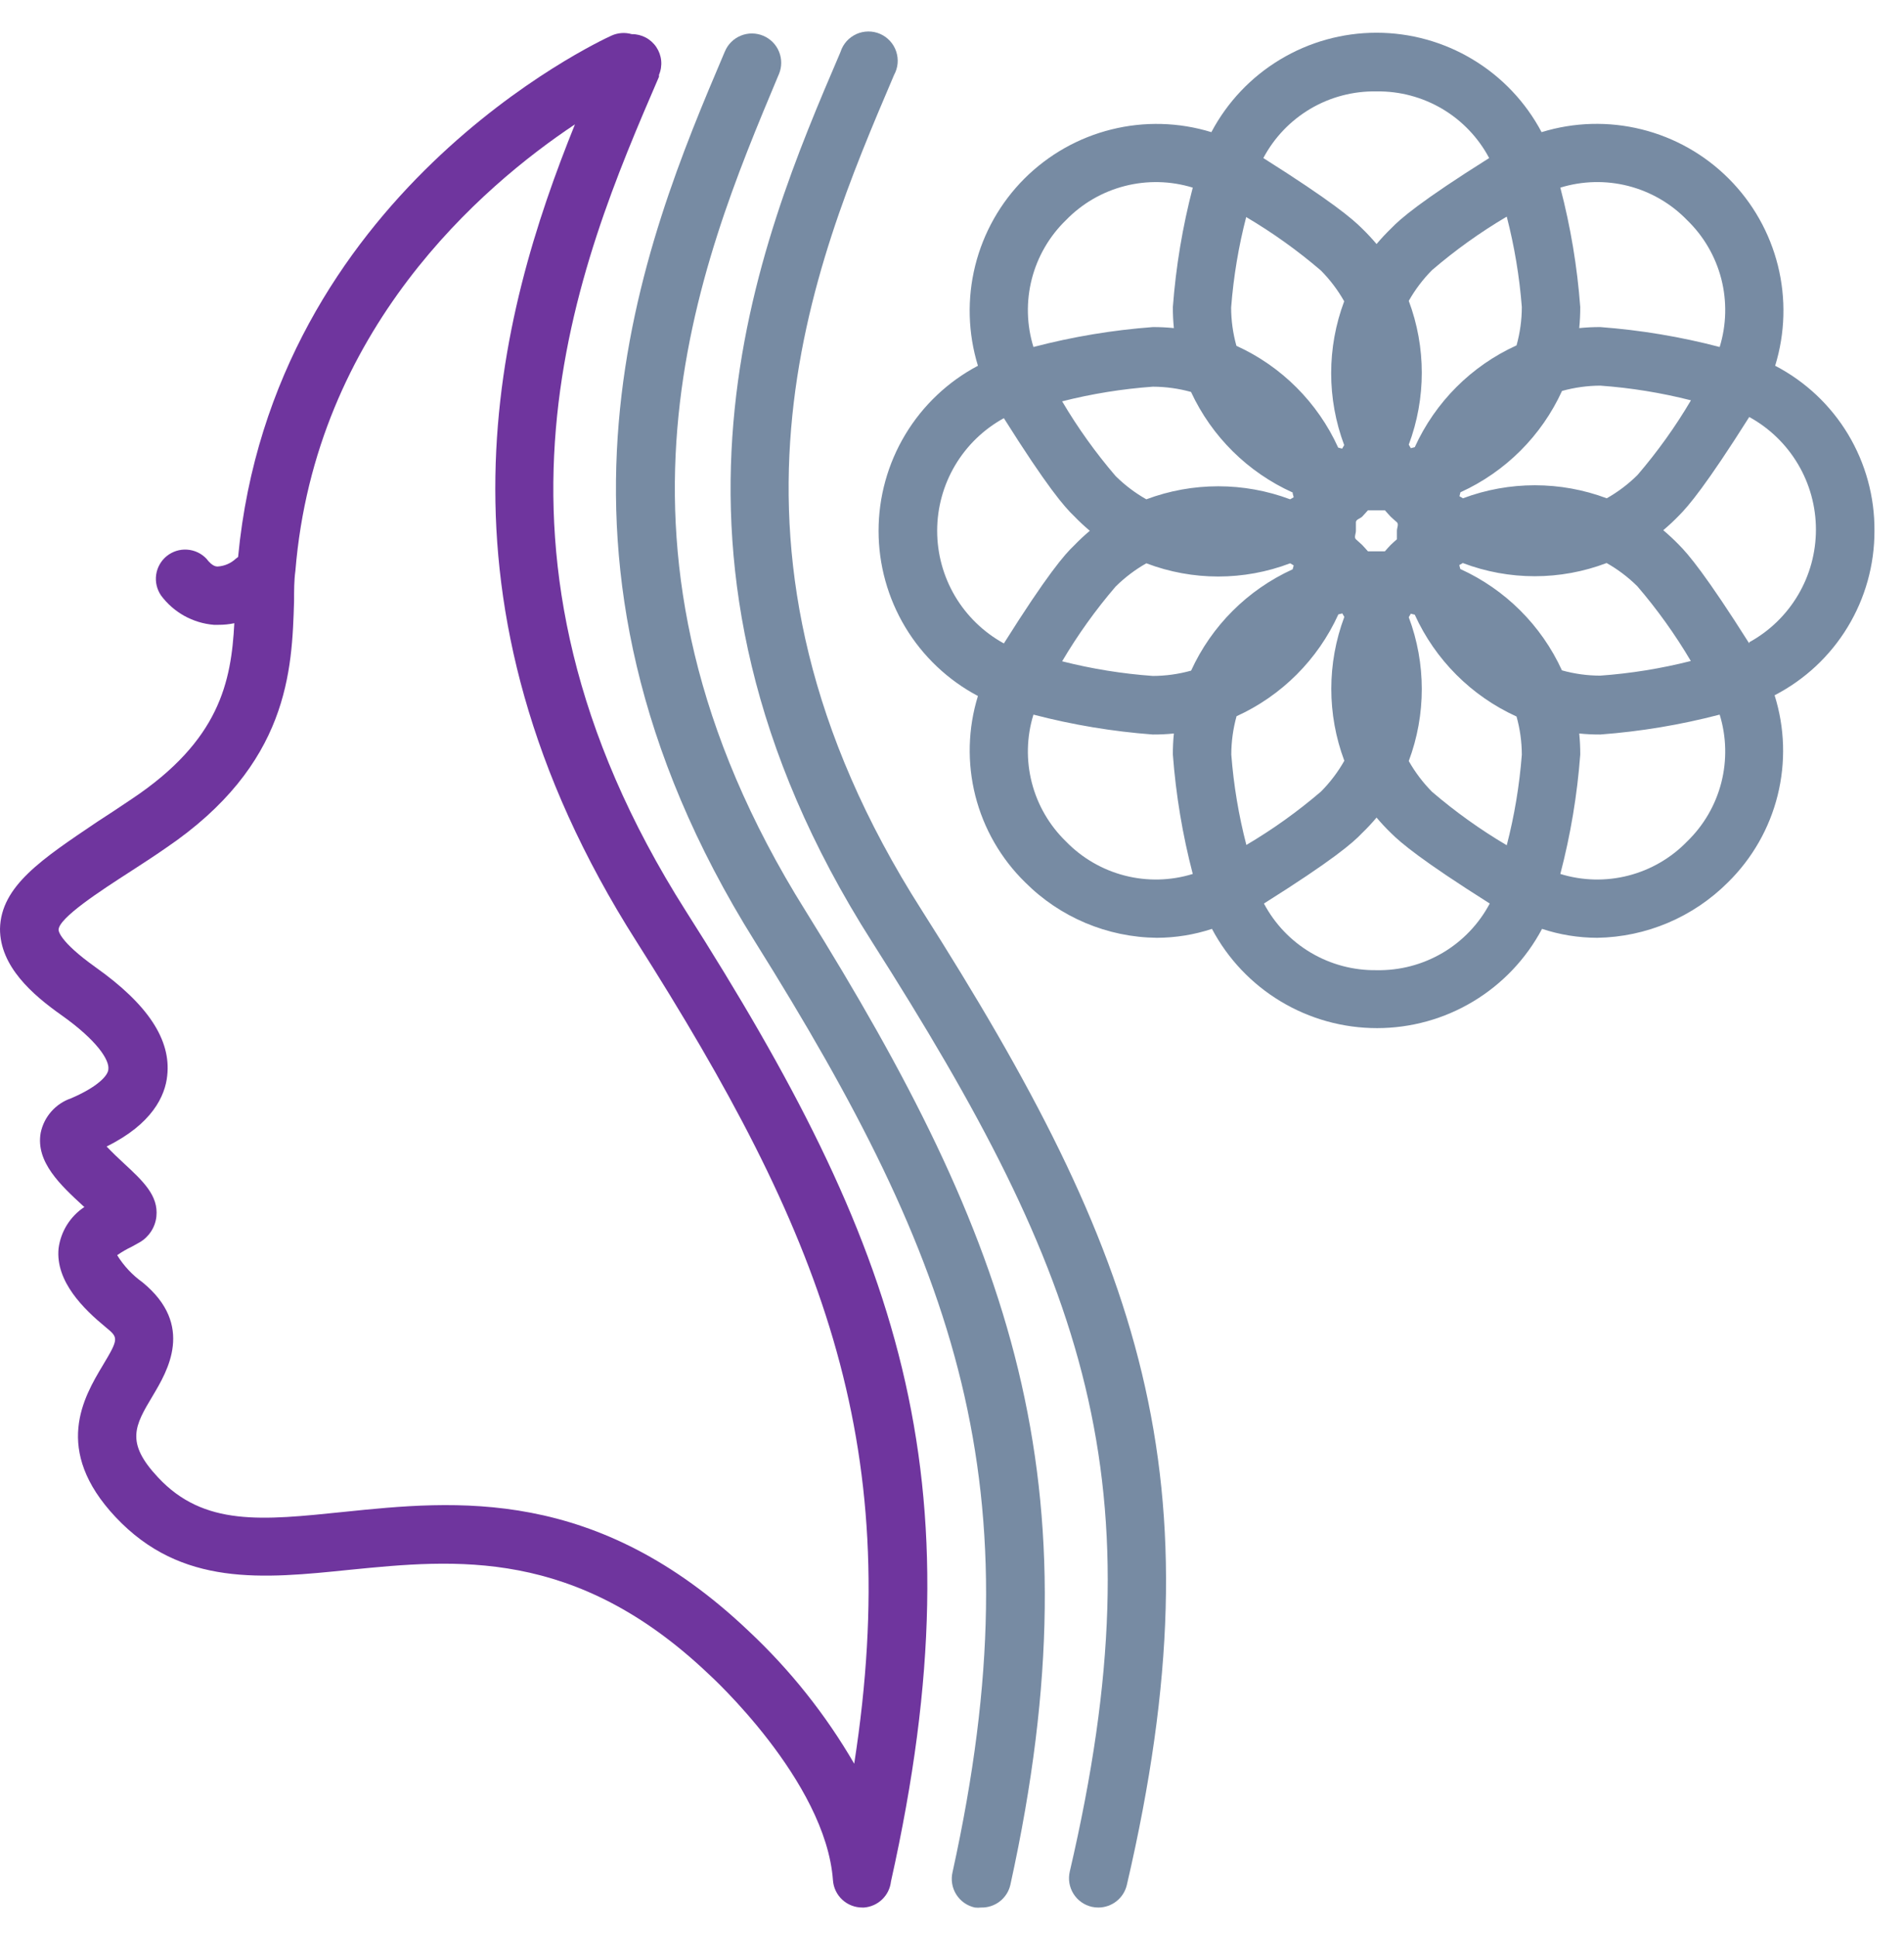
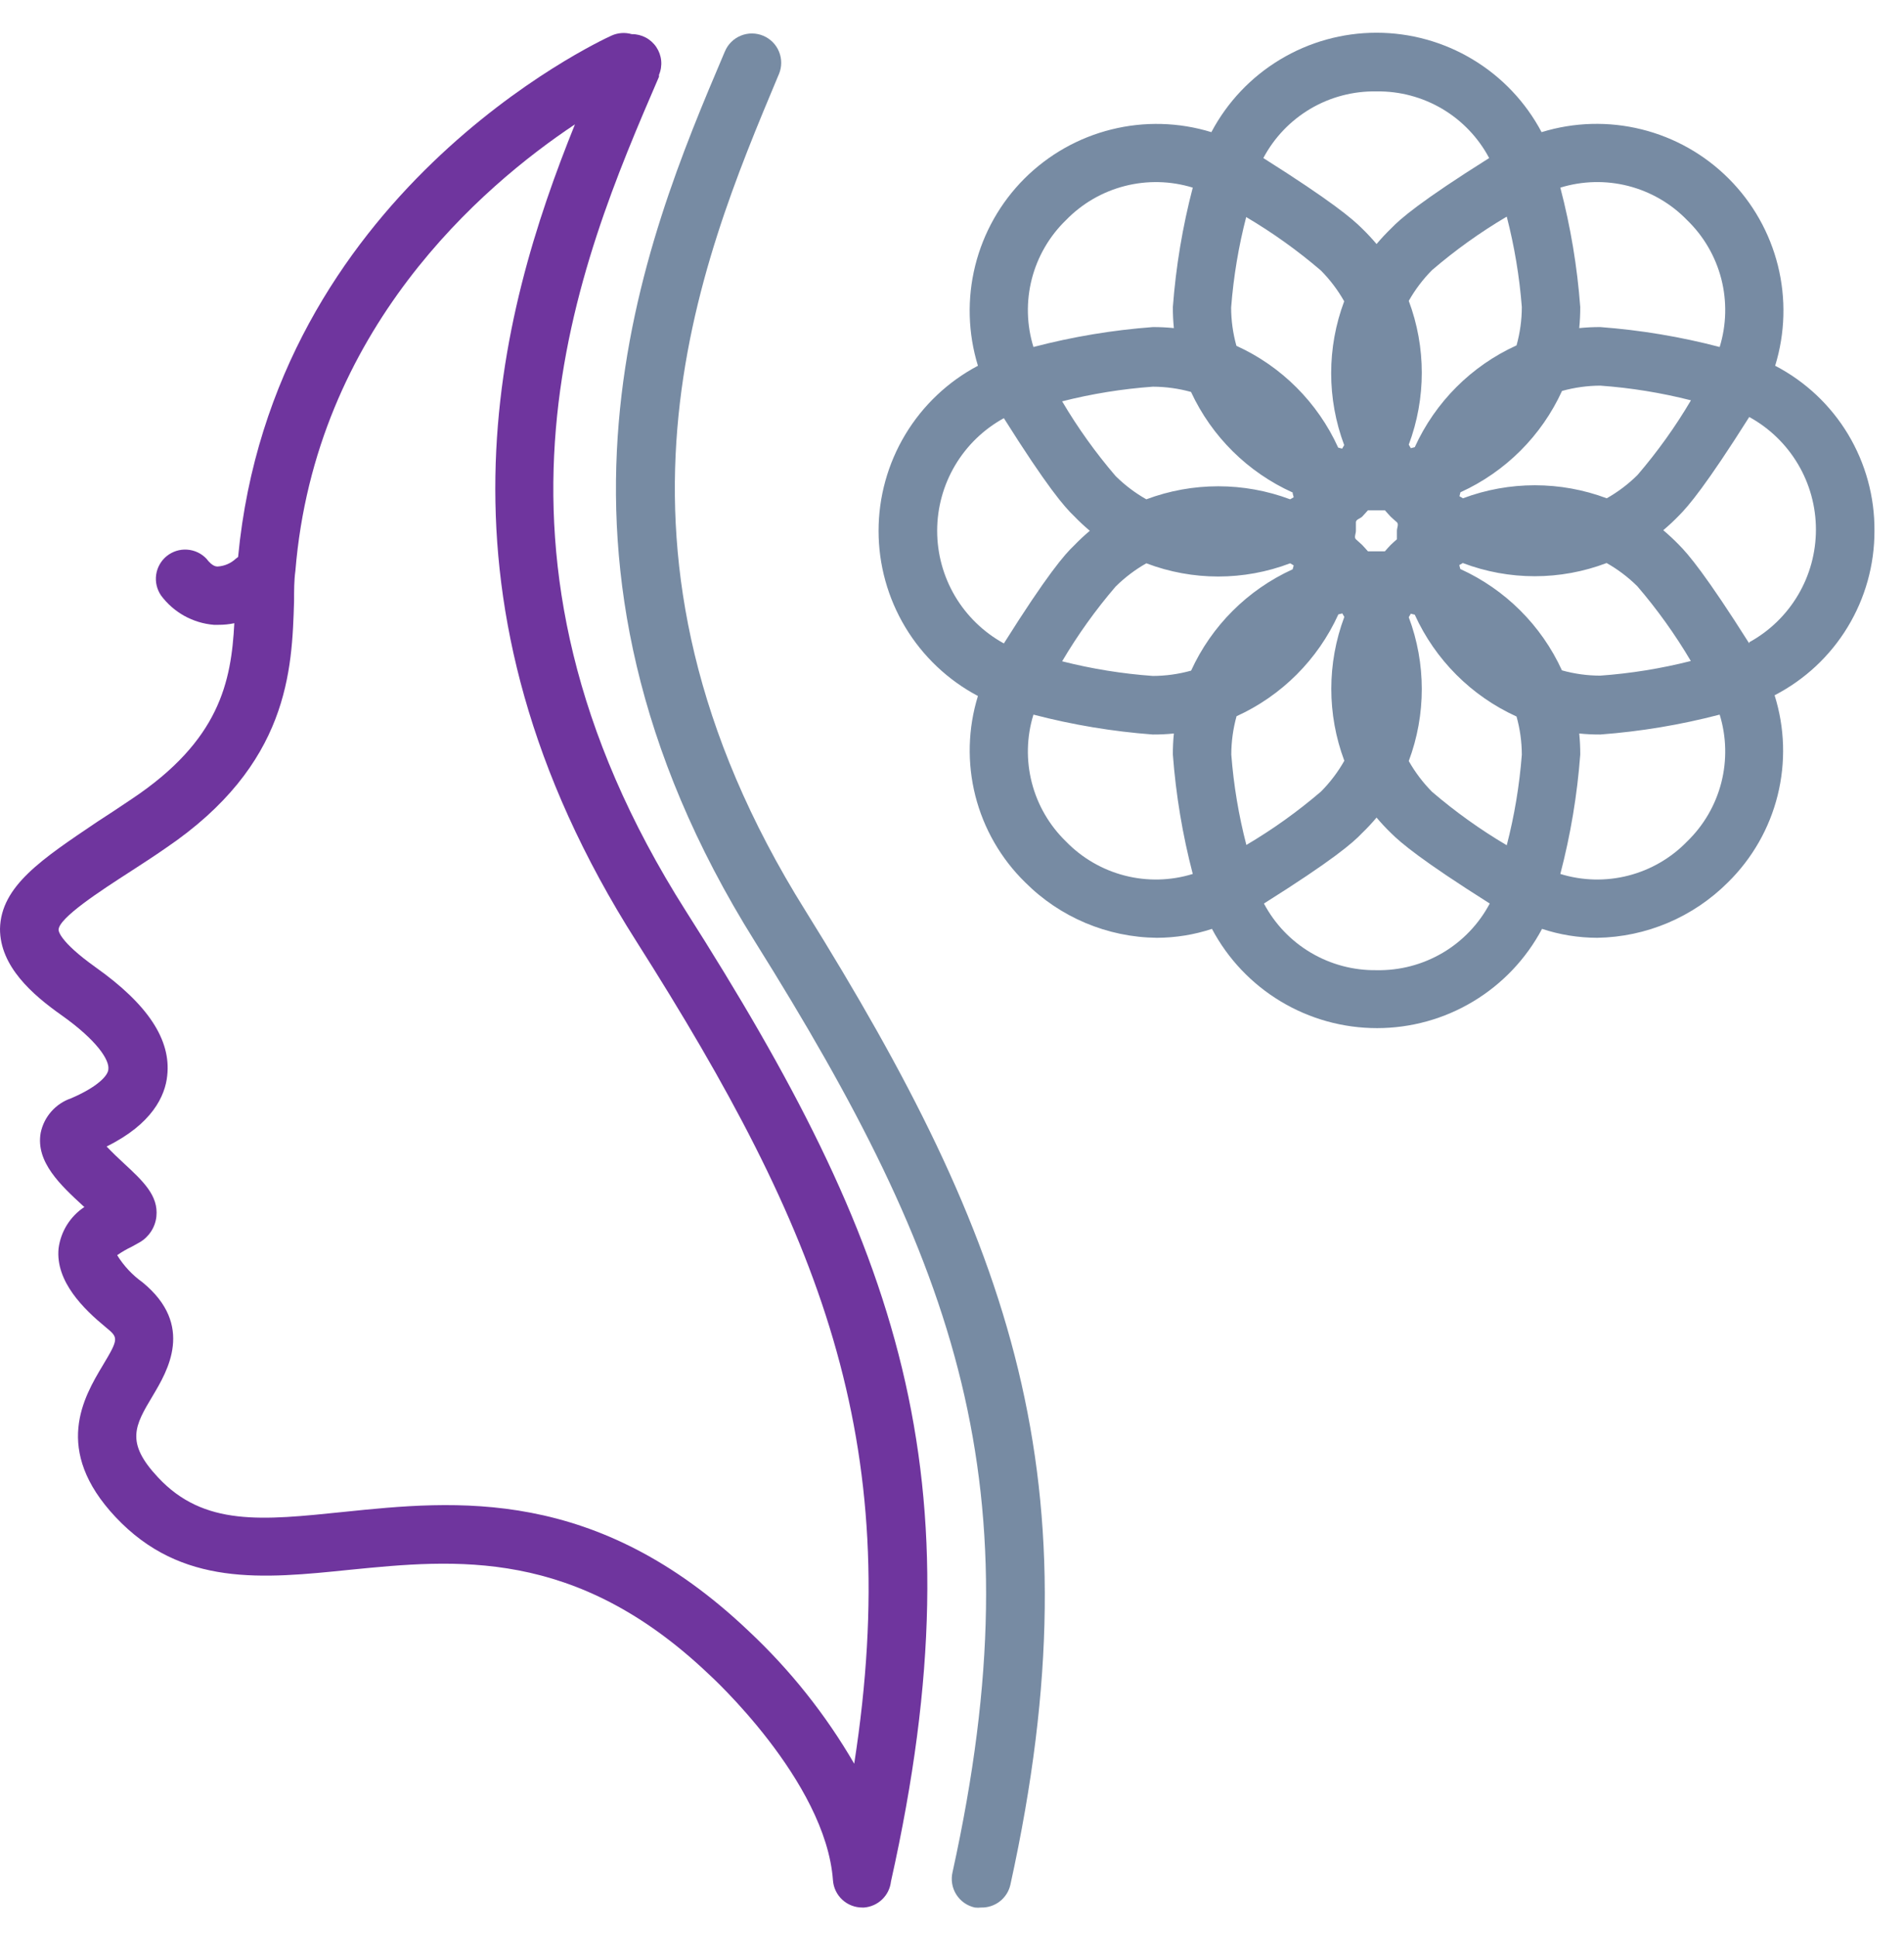
<svg xmlns="http://www.w3.org/2000/svg" width="58" height="59" viewBox="0 0 58 59" fill="none">
  <path d="M57.1 16.167C57.108 15.132 56.829 14.115 56.296 13.227C55.762 12.34 54.994 11.618 54.075 11.14C54.38 10.151 54.409 9.097 54.16 8.093C53.91 7.089 53.392 6.171 52.66 5.44C51.929 4.708 51.011 4.189 50.007 3.94C49.003 3.691 47.949 3.72 46.96 4.025C46.476 3.111 45.752 2.346 44.866 1.813C43.98 1.279 42.965 0.997 41.931 0.997C40.896 0.997 39.882 1.279 38.995 1.813C38.109 2.346 37.385 3.111 36.901 4.025C35.912 3.721 34.859 3.693 33.856 3.943C32.852 4.192 31.936 4.711 31.204 5.442C30.473 6.174 29.955 7.091 29.706 8.095C29.457 9.098 29.486 10.151 29.79 11.14C28.876 11.624 28.111 12.348 27.578 13.234C27.045 14.12 26.763 15.135 26.763 16.169C26.763 17.204 27.045 18.218 27.578 19.105C28.111 19.991 28.876 20.715 29.79 21.199C29.485 22.186 29.458 23.237 29.711 24.238C29.965 25.239 30.489 26.151 31.227 26.873C32.292 27.941 33.733 28.548 35.241 28.564C35.811 28.562 36.377 28.471 36.919 28.292C37.403 29.205 38.127 29.968 39.013 30.501C39.899 31.034 40.913 31.315 41.946 31.315C42.98 31.315 43.994 31.034 44.879 30.501C45.765 29.968 46.489 29.205 46.974 28.292C47.515 28.471 48.081 28.562 48.651 28.564C50.15 28.541 51.58 27.934 52.639 26.873C53.377 26.147 53.901 25.23 54.151 24.225C54.401 23.22 54.369 22.165 54.058 21.177C54.977 20.702 55.747 19.984 56.283 19.1C56.82 18.216 57.103 17.201 57.1 16.167ZM51.394 6.706C51.9 7.195 52.26 7.816 52.435 8.497C52.609 9.179 52.592 9.896 52.385 10.569C51.194 10.257 49.977 10.054 48.749 9.962C48.535 9.961 48.32 9.972 48.107 9.993C48.128 9.78 48.139 9.565 48.138 9.351C48.046 8.123 47.843 6.906 47.531 5.715C48.204 5.508 48.921 5.49 49.603 5.665C50.284 5.84 50.905 6.2 51.394 6.706ZM47.585 11.907C47.964 11.802 48.356 11.748 48.749 11.746C49.681 11.813 50.605 11.963 51.51 12.193C51.036 12.997 50.491 13.758 49.882 14.468C49.603 14.745 49.288 14.983 48.945 15.177C47.533 14.648 45.977 14.648 44.565 15.177L44.458 15.114L44.489 14.994C45.86 14.37 46.959 13.273 47.585 11.902V11.907ZM46.358 9.355C46.357 9.749 46.303 10.14 46.197 10.52C44.823 11.144 43.722 12.246 43.097 13.62L42.977 13.651L42.914 13.544C43.443 12.132 43.443 10.576 42.914 9.164C43.108 8.821 43.346 8.506 43.623 8.227C44.333 7.618 45.094 7.073 45.899 6.598C46.132 7.501 46.286 8.422 46.358 9.351V9.355ZM41.933 2.784C42.636 2.774 43.329 2.958 43.934 3.316C44.539 3.674 45.034 4.193 45.363 4.814C43.271 6.13 42.656 6.665 42.379 6.955C42.222 7.107 42.073 7.266 41.933 7.433C41.792 7.266 41.644 7.107 41.487 6.955C41.197 6.665 40.568 6.13 38.484 4.814C38.815 4.19 39.313 3.67 39.922 3.311C40.53 2.953 41.227 2.771 41.933 2.784ZM42.553 16.426C42.49 16.484 42.423 16.537 42.361 16.6C42.299 16.662 42.245 16.729 42.187 16.792H41.928H41.67C41.612 16.729 41.558 16.662 41.496 16.6C41.433 16.537 41.366 16.484 41.304 16.426C41.241 16.368 41.304 16.256 41.304 16.167C41.304 16.078 41.304 15.998 41.304 15.908C41.304 15.819 41.433 15.797 41.496 15.735C41.558 15.672 41.612 15.605 41.67 15.543H41.928H42.187C42.245 15.605 42.299 15.672 42.361 15.735C42.423 15.797 42.49 15.85 42.553 15.908C42.615 15.966 42.553 16.078 42.553 16.167C42.553 16.256 42.553 16.337 42.553 16.426ZM37.963 6.612C38.767 7.087 39.529 7.632 40.238 8.24C40.515 8.519 40.753 8.834 40.947 9.177C40.418 10.589 40.418 12.145 40.947 13.557L40.885 13.665L40.764 13.633C40.139 12.259 39.038 11.158 37.664 10.533C37.558 10.154 37.504 9.762 37.503 9.369C37.575 8.43 37.73 7.5 37.967 6.59L37.963 6.612ZM39.377 15.025L39.408 15.146L39.301 15.208C37.889 14.679 36.333 14.679 34.92 15.208C34.578 15.015 34.263 14.776 33.983 14.499C33.375 13.79 32.83 13.028 32.355 12.224C33.261 11.994 34.185 11.845 35.117 11.778C35.51 11.779 35.902 11.833 36.281 11.938C36.913 13.299 38.013 14.387 39.381 15.003L39.377 15.025ZM32.471 6.706C32.961 6.2 33.581 5.841 34.263 5.666C34.945 5.491 35.662 5.508 36.334 5.715C36.023 6.906 35.82 8.123 35.728 9.351C35.727 9.565 35.737 9.78 35.759 9.993C35.545 9.972 35.331 9.961 35.117 9.962C33.889 10.054 32.672 10.257 31.481 10.569C31.273 9.896 31.256 9.179 31.431 8.497C31.606 7.816 31.966 7.195 32.471 6.706ZM30.58 19.598C29.965 19.26 29.452 18.764 29.094 18.161C28.737 17.557 28.548 16.869 28.548 16.167C28.548 15.466 28.737 14.777 29.094 14.174C29.452 13.57 29.965 13.074 30.58 12.737C31.896 14.829 32.431 15.449 32.721 15.721C32.872 15.878 33.032 16.027 33.198 16.167C33.032 16.307 32.872 16.456 32.721 16.613C32.431 16.885 31.896 17.506 30.58 19.598ZM32.471 25.629C31.966 25.139 31.606 24.519 31.431 23.837C31.256 23.155 31.273 22.438 31.481 21.766C32.672 22.077 33.889 22.28 35.117 22.372C35.331 22.373 35.545 22.363 35.759 22.341C35.737 22.555 35.727 22.769 35.728 22.983C35.82 24.211 36.023 25.428 36.334 26.619C35.662 26.827 34.945 26.844 34.263 26.669C33.581 26.494 32.961 26.134 32.471 25.629ZM36.281 20.427C35.902 20.533 35.51 20.587 35.117 20.588C34.185 20.521 33.261 20.372 32.355 20.142C32.83 19.337 33.375 18.576 33.983 17.867C34.263 17.59 34.578 17.351 34.92 17.157C36.331 17.694 37.89 17.694 39.301 17.157L39.408 17.22L39.377 17.34C38.006 17.964 36.906 19.062 36.281 20.432V20.427ZM37.508 22.979C37.509 22.585 37.563 22.194 37.668 21.815C39.042 21.19 40.144 20.089 40.769 18.714L40.889 18.683L40.951 18.79C40.422 20.203 40.422 21.759 40.951 23.171C40.758 23.513 40.519 23.828 40.242 24.108C39.533 24.716 38.772 25.261 37.967 25.736C37.733 24.834 37.579 23.913 37.508 22.983V22.979ZM41.933 29.55C41.23 29.56 40.537 29.376 39.932 29.018C39.326 28.66 38.832 28.142 38.502 27.52C40.594 26.204 41.215 25.669 41.487 25.379C41.644 25.228 41.792 25.069 41.933 24.902C42.073 25.069 42.222 25.228 42.379 25.379C42.669 25.669 43.298 26.204 45.381 27.52C45.05 28.144 44.553 28.665 43.944 29.023C43.335 29.381 42.639 29.564 41.933 29.55ZM45.899 25.745C45.094 25.27 44.333 24.725 43.623 24.117C43.346 23.837 43.108 23.522 42.914 23.18C43.443 21.767 43.443 20.211 42.914 18.799L42.977 18.692L43.097 18.723C43.722 20.098 44.823 21.199 46.197 21.824C46.303 22.203 46.357 22.594 46.358 22.988C46.286 23.919 46.133 24.841 45.899 25.745ZM44.484 17.331L44.453 17.211L44.56 17.149C45.971 17.685 47.53 17.685 48.941 17.149C49.283 17.342 49.599 17.581 49.878 17.858C50.486 18.567 51.031 19.328 51.506 20.133C50.6 20.363 49.676 20.512 48.745 20.579C48.351 20.578 47.959 20.524 47.58 20.418C46.954 19.05 45.855 17.954 44.484 17.331ZM51.394 25.629C50.905 26.134 50.284 26.494 49.603 26.669C48.921 26.844 48.204 26.827 47.531 26.619C47.843 25.428 48.046 24.211 48.138 22.983C48.139 22.769 48.128 22.555 48.107 22.341C48.32 22.363 48.535 22.373 48.749 22.372C49.977 22.28 51.194 22.077 52.385 21.766C52.592 22.438 52.609 23.155 52.435 23.837C52.26 24.519 51.9 25.139 51.394 25.629ZM53.286 19.598C51.97 17.519 51.435 16.885 51.145 16.595C50.993 16.439 50.834 16.29 50.667 16.149C50.834 16.009 50.993 15.86 51.145 15.703C51.435 15.413 51.97 14.784 53.286 12.701C53.901 13.038 54.414 13.535 54.771 14.138C55.129 14.742 55.317 15.43 55.317 16.131C55.317 16.833 55.129 17.521 54.771 18.125C54.414 18.728 53.901 19.225 53.286 19.562V19.598Z" fill="#778BA3" />
  <path d="M21.587 50.989C21.622 51.02 25.155 54.236 25.374 57.274C25.391 57.499 25.492 57.709 25.658 57.862C25.823 58.015 26.041 58.1 26.266 58.1H26.32C26.527 58.084 26.723 57.997 26.872 57.853C27.022 57.709 27.117 57.517 27.14 57.31C29.919 44.886 27.341 37.883 20.895 27.752C13.896 16.733 17.603 8.066 20.074 2.338V2.28C20.132 2.144 20.155 1.995 20.141 1.848C20.127 1.7 20.076 1.559 19.994 1.436C19.912 1.313 19.8 1.212 19.669 1.143C19.538 1.074 19.392 1.038 19.244 1.04C19.041 0.981 18.822 0.997 18.629 1.084C18.205 1.276 8.306 5.907 7.253 16.965L7.187 17.014C7.035 17.157 6.837 17.243 6.629 17.255C6.589 17.255 6.468 17.255 6.29 17.019C6.136 16.855 5.925 16.756 5.701 16.741C5.476 16.725 5.254 16.796 5.079 16.937C4.904 17.079 4.789 17.281 4.757 17.504C4.725 17.727 4.779 17.953 4.907 18.139C5.096 18.393 5.337 18.604 5.614 18.758C5.891 18.911 6.197 19.005 6.513 19.031H6.66C6.821 19.032 6.981 19.015 7.138 18.982C7.044 20.766 6.691 22.55 4.015 24.335C3.654 24.58 3.306 24.808 2.975 25.022C1.276 26.168 0.027 26.985 0 28.292C0 29.434 0.986 30.294 1.865 30.915C2.975 31.7 3.332 32.293 3.301 32.561C3.301 32.757 2.967 33.109 2.164 33.453C1.932 33.532 1.725 33.671 1.563 33.855C1.401 34.038 1.29 34.261 1.24 34.501C1.08 35.393 1.851 36.103 2.534 36.732L2.57 36.763C2.356 36.904 2.175 37.091 2.039 37.309C1.904 37.526 1.817 37.771 1.784 38.025C1.686 39.038 2.561 39.881 3.221 40.425C3.604 40.742 3.627 40.76 3.132 41.585C2.556 42.549 1.593 44.155 3.52 46.207C5.523 48.339 8.012 48.085 10.657 47.813C13.865 47.496 17.518 47.121 21.587 50.989ZM4.813 44.998C3.81 43.927 4.109 43.423 4.653 42.513C5.099 41.764 5.938 40.367 4.345 39.06C4.034 38.838 3.77 38.556 3.569 38.231C3.71 38.132 3.859 38.046 4.015 37.972L4.256 37.838C4.396 37.756 4.515 37.642 4.603 37.506C4.692 37.37 4.747 37.214 4.764 37.053C4.831 36.419 4.363 35.978 3.765 35.425C3.622 35.295 3.413 35.094 3.248 34.92C4.639 34.234 5.032 33.377 5.094 32.761C5.215 31.669 4.501 30.589 2.917 29.465C1.784 28.657 1.784 28.336 1.784 28.323C1.784 27.962 3.056 27.136 3.984 26.538C4.318 26.32 4.675 26.092 5.045 25.834C8.806 23.286 8.895 20.409 8.958 18.308C8.958 17.987 8.958 17.679 8.998 17.389C9.6 10.033 14.694 5.666 17.514 3.788C15.176 9.587 12.763 18.272 19.396 28.689C24.981 37.49 27.56 43.825 26.021 53.719C25.152 52.222 24.068 50.86 22.804 49.677C18.156 45.261 13.882 45.698 10.461 46.051C7.994 46.305 6.214 46.501 4.813 44.998Z" fill="#6F359E" />
  <path d="M29.697 58.1C29.76 58.107 29.825 58.107 29.888 58.1C30.095 58.105 30.297 58.038 30.46 57.91C30.623 57.782 30.736 57.602 30.78 57.4C33.488 45.087 30.78 37.772 24.535 27.739C17.648 16.734 21.292 8.066 23.705 2.311L23.728 2.258C23.819 2.04 23.821 1.794 23.731 1.575C23.687 1.466 23.622 1.367 23.539 1.284C23.457 1.201 23.358 1.135 23.25 1.089C23.032 0.998 22.786 0.996 22.567 1.086C22.348 1.175 22.173 1.348 22.082 1.567L22.059 1.62C19.628 7.343 15.613 16.894 23.001 28.685C29.143 38.499 31.61 45.235 29.018 57.016C28.99 57.132 28.985 57.252 29.004 57.37C29.023 57.487 29.065 57.6 29.129 57.701C29.192 57.802 29.275 57.889 29.372 57.958C29.47 58.026 29.58 58.075 29.697 58.1Z" fill="#778BA3" />
-   <path d="M33.256 58.078C33.322 58.093 33.389 58.1 33.457 58.1C33.659 58.1 33.855 58.032 34.013 57.906C34.171 57.781 34.282 57.605 34.327 57.408C37.222 44.971 34.737 38.2 28.082 27.73C21.06 16.734 24.772 8.066 27.212 2.338L27.234 2.285C27.294 2.176 27.332 2.056 27.343 1.932C27.354 1.808 27.339 1.683 27.299 1.565C27.26 1.447 27.195 1.339 27.111 1.247C27.027 1.156 26.925 1.083 26.811 1.033C26.697 0.983 26.573 0.958 26.449 0.959C26.325 0.96 26.202 0.986 26.088 1.037C25.975 1.089 25.873 1.163 25.79 1.255C25.707 1.348 25.644 1.457 25.606 1.575L25.584 1.629C23.139 7.339 19.053 16.894 26.565 28.689C33.078 38.918 35.357 45.119 32.587 57.007C32.561 57.121 32.557 57.24 32.576 57.355C32.596 57.471 32.638 57.582 32.7 57.681C32.762 57.781 32.843 57.867 32.939 57.935C33.034 58.003 33.142 58.051 33.256 58.078Z" fill="#778BA3" />
</svg>